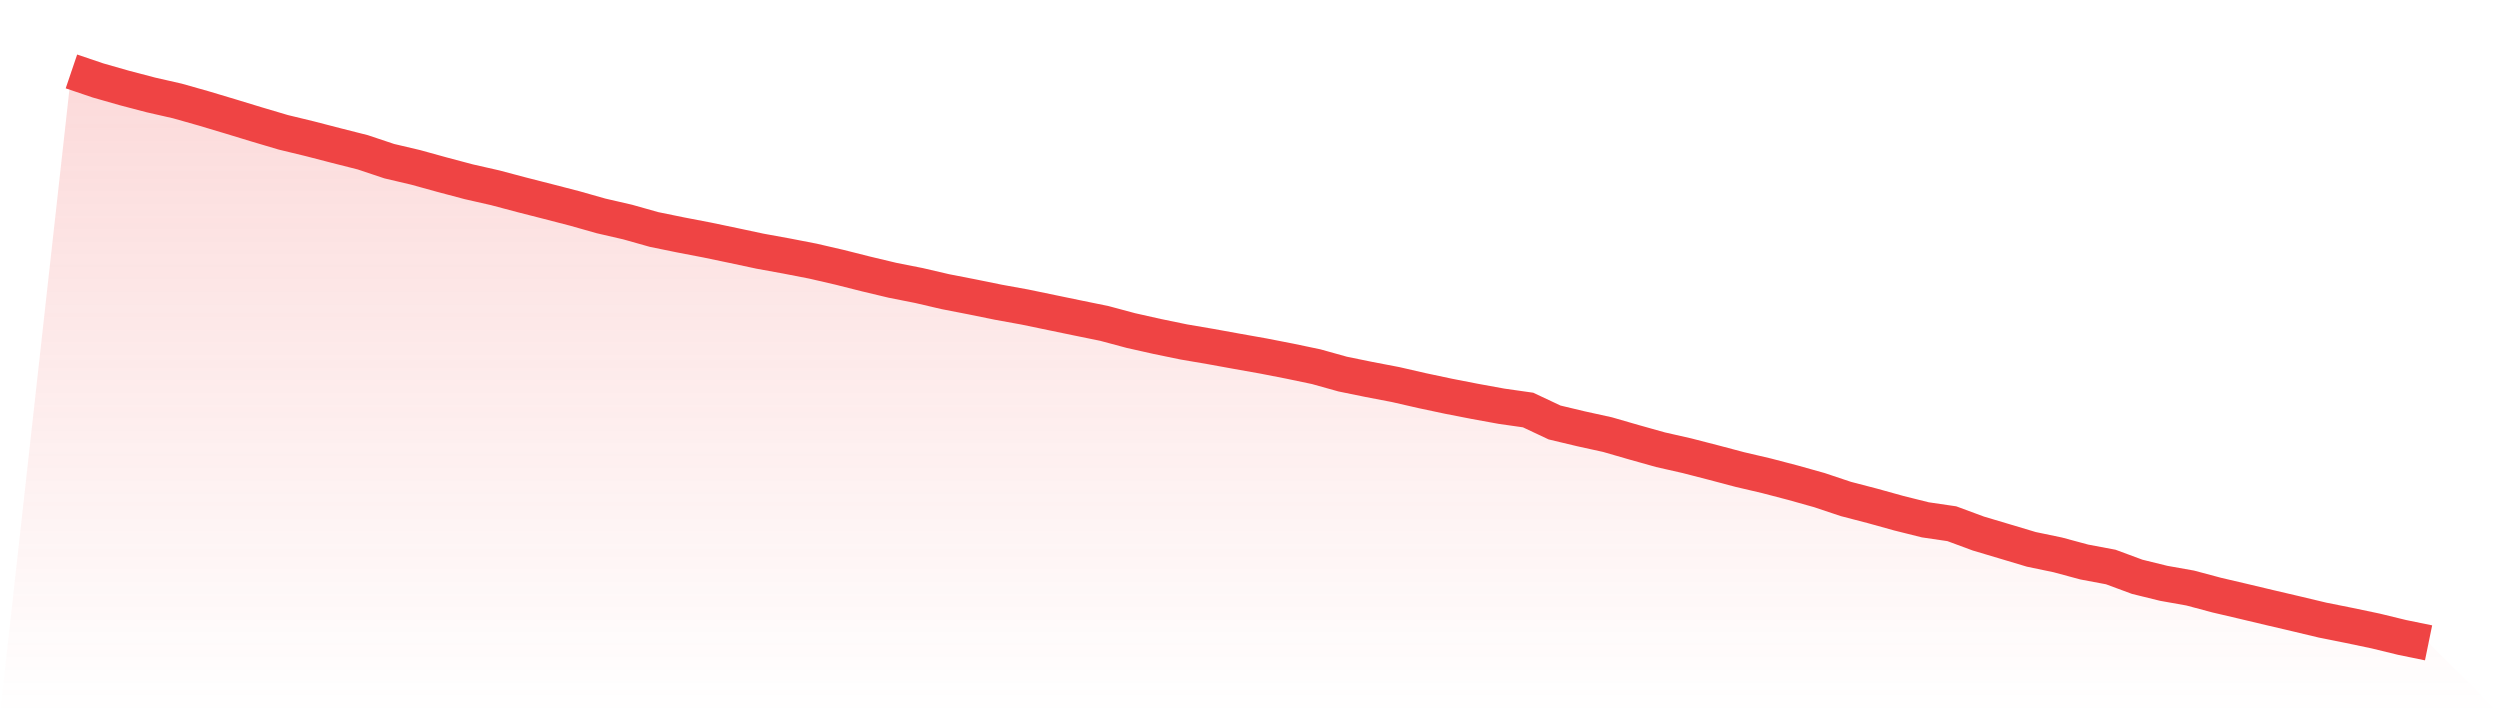
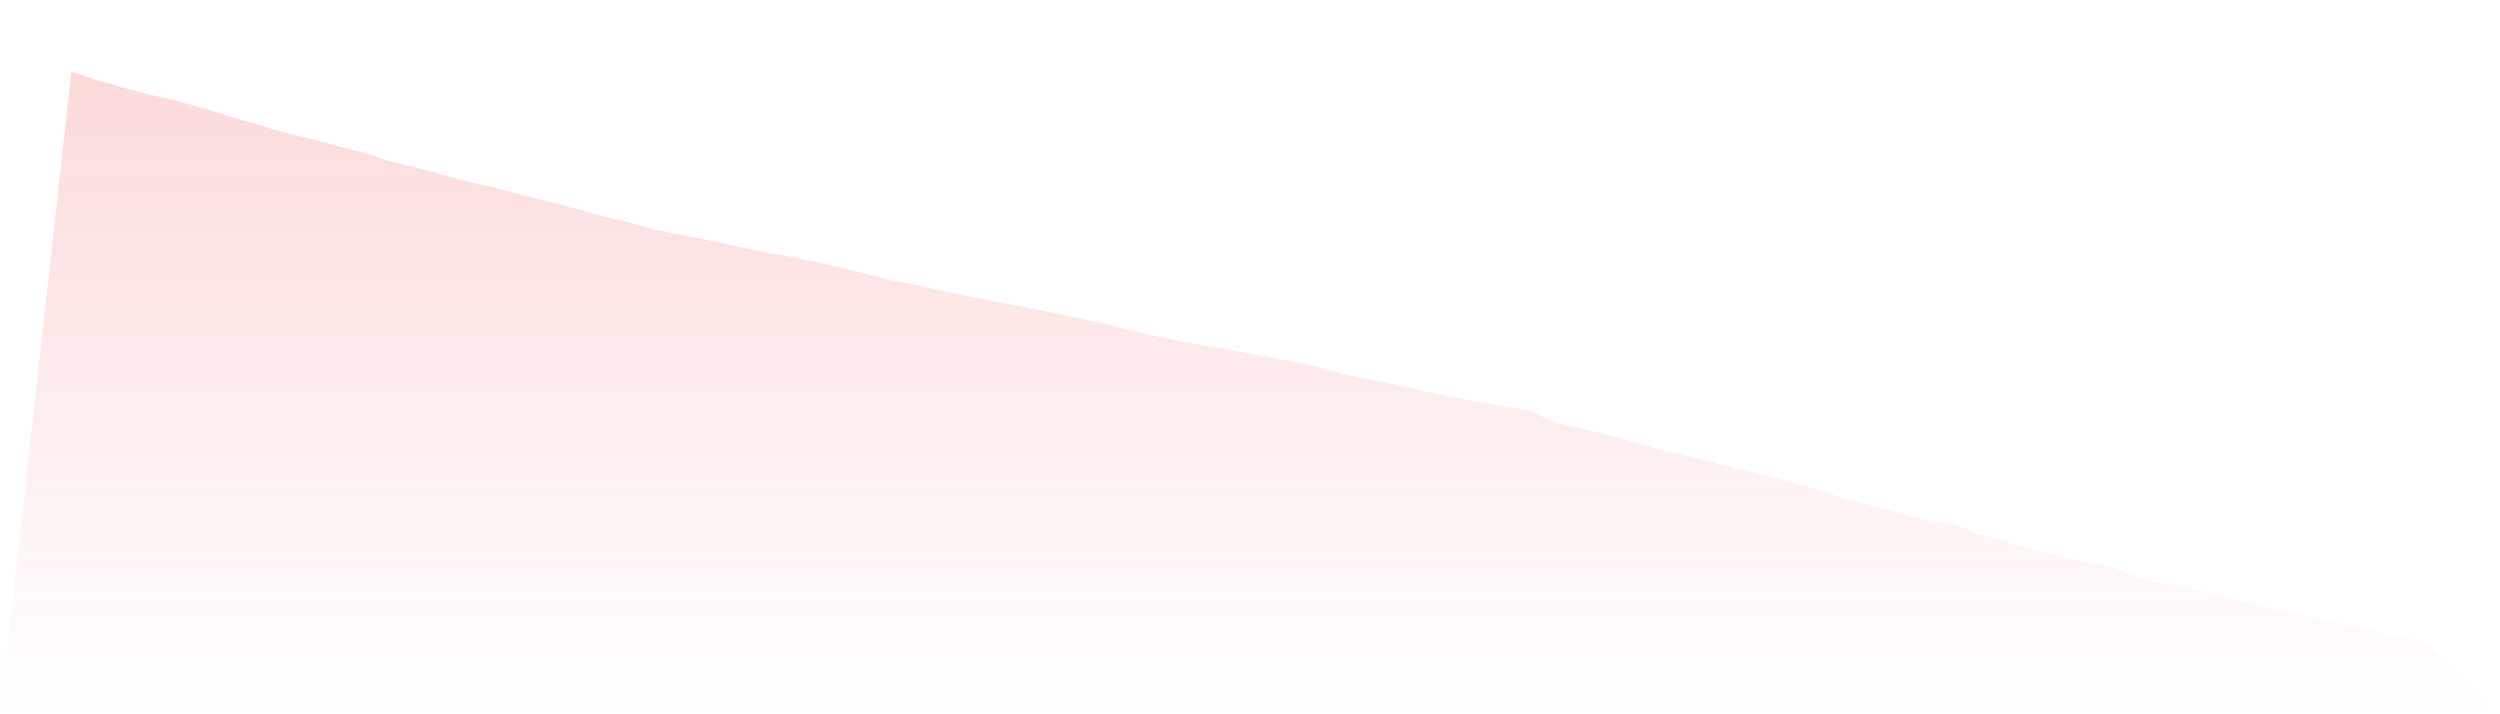
<svg xmlns="http://www.w3.org/2000/svg" viewBox="0 0 140 40">
  <defs>
    <linearGradient id="gradient" x1="0" x2="0" y1="0" y2="1">
      <stop offset="0%" stop-color="#ef4444" stop-opacity="0.2" />
      <stop offset="100%" stop-color="#ef4444" stop-opacity="0" />
    </linearGradient>
  </defs>
  <path d="M4,4 L4,4 L5.483,4.503 L6.966,4.927 L8.449,5.316 L9.933,5.654 L11.416,6.074 L12.899,6.518 L14.382,6.97 L15.865,7.41 L17.348,7.769 L18.831,8.153 L20.315,8.529 L21.798,9.025 L23.281,9.374 L24.764,9.784 L26.247,10.178 L27.73,10.515 L29.213,10.909 L30.697,11.288 L32.18,11.672 L33.663,12.092 L35.146,12.434 L36.629,12.852 L38.112,13.155 L39.596,13.44 L41.079,13.75 L42.562,14.066 L44.045,14.336 L45.528,14.624 L47.011,14.967 L48.494,15.341 L49.978,15.695 L51.461,15.989 L52.944,16.334 L54.427,16.623 L55.91,16.925 L57.393,17.194 L58.876,17.502 L60.36,17.809 L61.843,18.112 L63.326,18.51 L64.809,18.843 L66.292,19.149 L67.775,19.402 L69.258,19.671 L70.742,19.935 L72.225,20.224 L73.708,20.535 L75.191,20.949 L76.674,21.252 L78.157,21.536 L79.64,21.876 L81.124,22.191 L82.607,22.48 L84.09,22.75 L85.573,22.961 L87.056,23.659 L88.539,24.013 L90.022,24.339 L91.506,24.768 L92.989,25.184 L94.472,25.521 L95.955,25.903 L97.438,26.296 L98.921,26.643 L100.404,27.031 L101.888,27.447 L103.371,27.943 L104.854,28.329 L106.337,28.741 L107.82,29.111 L109.303,29.329 L110.787,29.878 L112.27,30.32 L113.753,30.764 L115.236,31.073 L116.719,31.473 L118.202,31.752 L119.685,32.301 L121.169,32.666 L122.652,32.93 L124.135,33.326 L125.618,33.673 L127.101,34.026 L128.584,34.373 L130.067,34.727 L131.551,35.024 L133.034,35.335 L134.517,35.696 L136,36 L140,40 L0,40 z" fill="url(#gradient)" />
-   <path d="M4,4 L4,4 L5.483,4.503 L6.966,4.927 L8.449,5.316 L9.933,5.654 L11.416,6.074 L12.899,6.518 L14.382,6.97 L15.865,7.41 L17.348,7.769 L18.831,8.153 L20.315,8.529 L21.798,9.025 L23.281,9.374 L24.764,9.784 L26.247,10.178 L27.73,10.515 L29.213,10.909 L30.697,11.288 L32.18,11.672 L33.663,12.092 L35.146,12.434 L36.629,12.852 L38.112,13.155 L39.596,13.44 L41.079,13.75 L42.562,14.066 L44.045,14.336 L45.528,14.624 L47.011,14.967 L48.494,15.341 L49.978,15.695 L51.461,15.989 L52.944,16.334 L54.427,16.623 L55.91,16.925 L57.393,17.194 L58.876,17.502 L60.36,17.809 L61.843,18.112 L63.326,18.51 L64.809,18.843 L66.292,19.149 L67.775,19.402 L69.258,19.671 L70.742,19.935 L72.225,20.224 L73.708,20.535 L75.191,20.949 L76.674,21.252 L78.157,21.536 L79.64,21.876 L81.124,22.191 L82.607,22.48 L84.09,22.75 L85.573,22.961 L87.056,23.659 L88.539,24.013 L90.022,24.339 L91.506,24.768 L92.989,25.184 L94.472,25.521 L95.955,25.903 L97.438,26.296 L98.921,26.643 L100.404,27.031 L101.888,27.447 L103.371,27.943 L104.854,28.329 L106.337,28.741 L107.82,29.111 L109.303,29.329 L110.787,29.878 L112.27,30.32 L113.753,30.764 L115.236,31.073 L116.719,31.473 L118.202,31.752 L119.685,32.301 L121.169,32.666 L122.652,32.93 L124.135,33.326 L125.618,33.673 L127.101,34.026 L128.584,34.373 L130.067,34.727 L131.551,35.024 L133.034,35.335 L134.517,35.696 L136,36" fill="none" stroke="#ef4444" stroke-width="2" />
</svg>